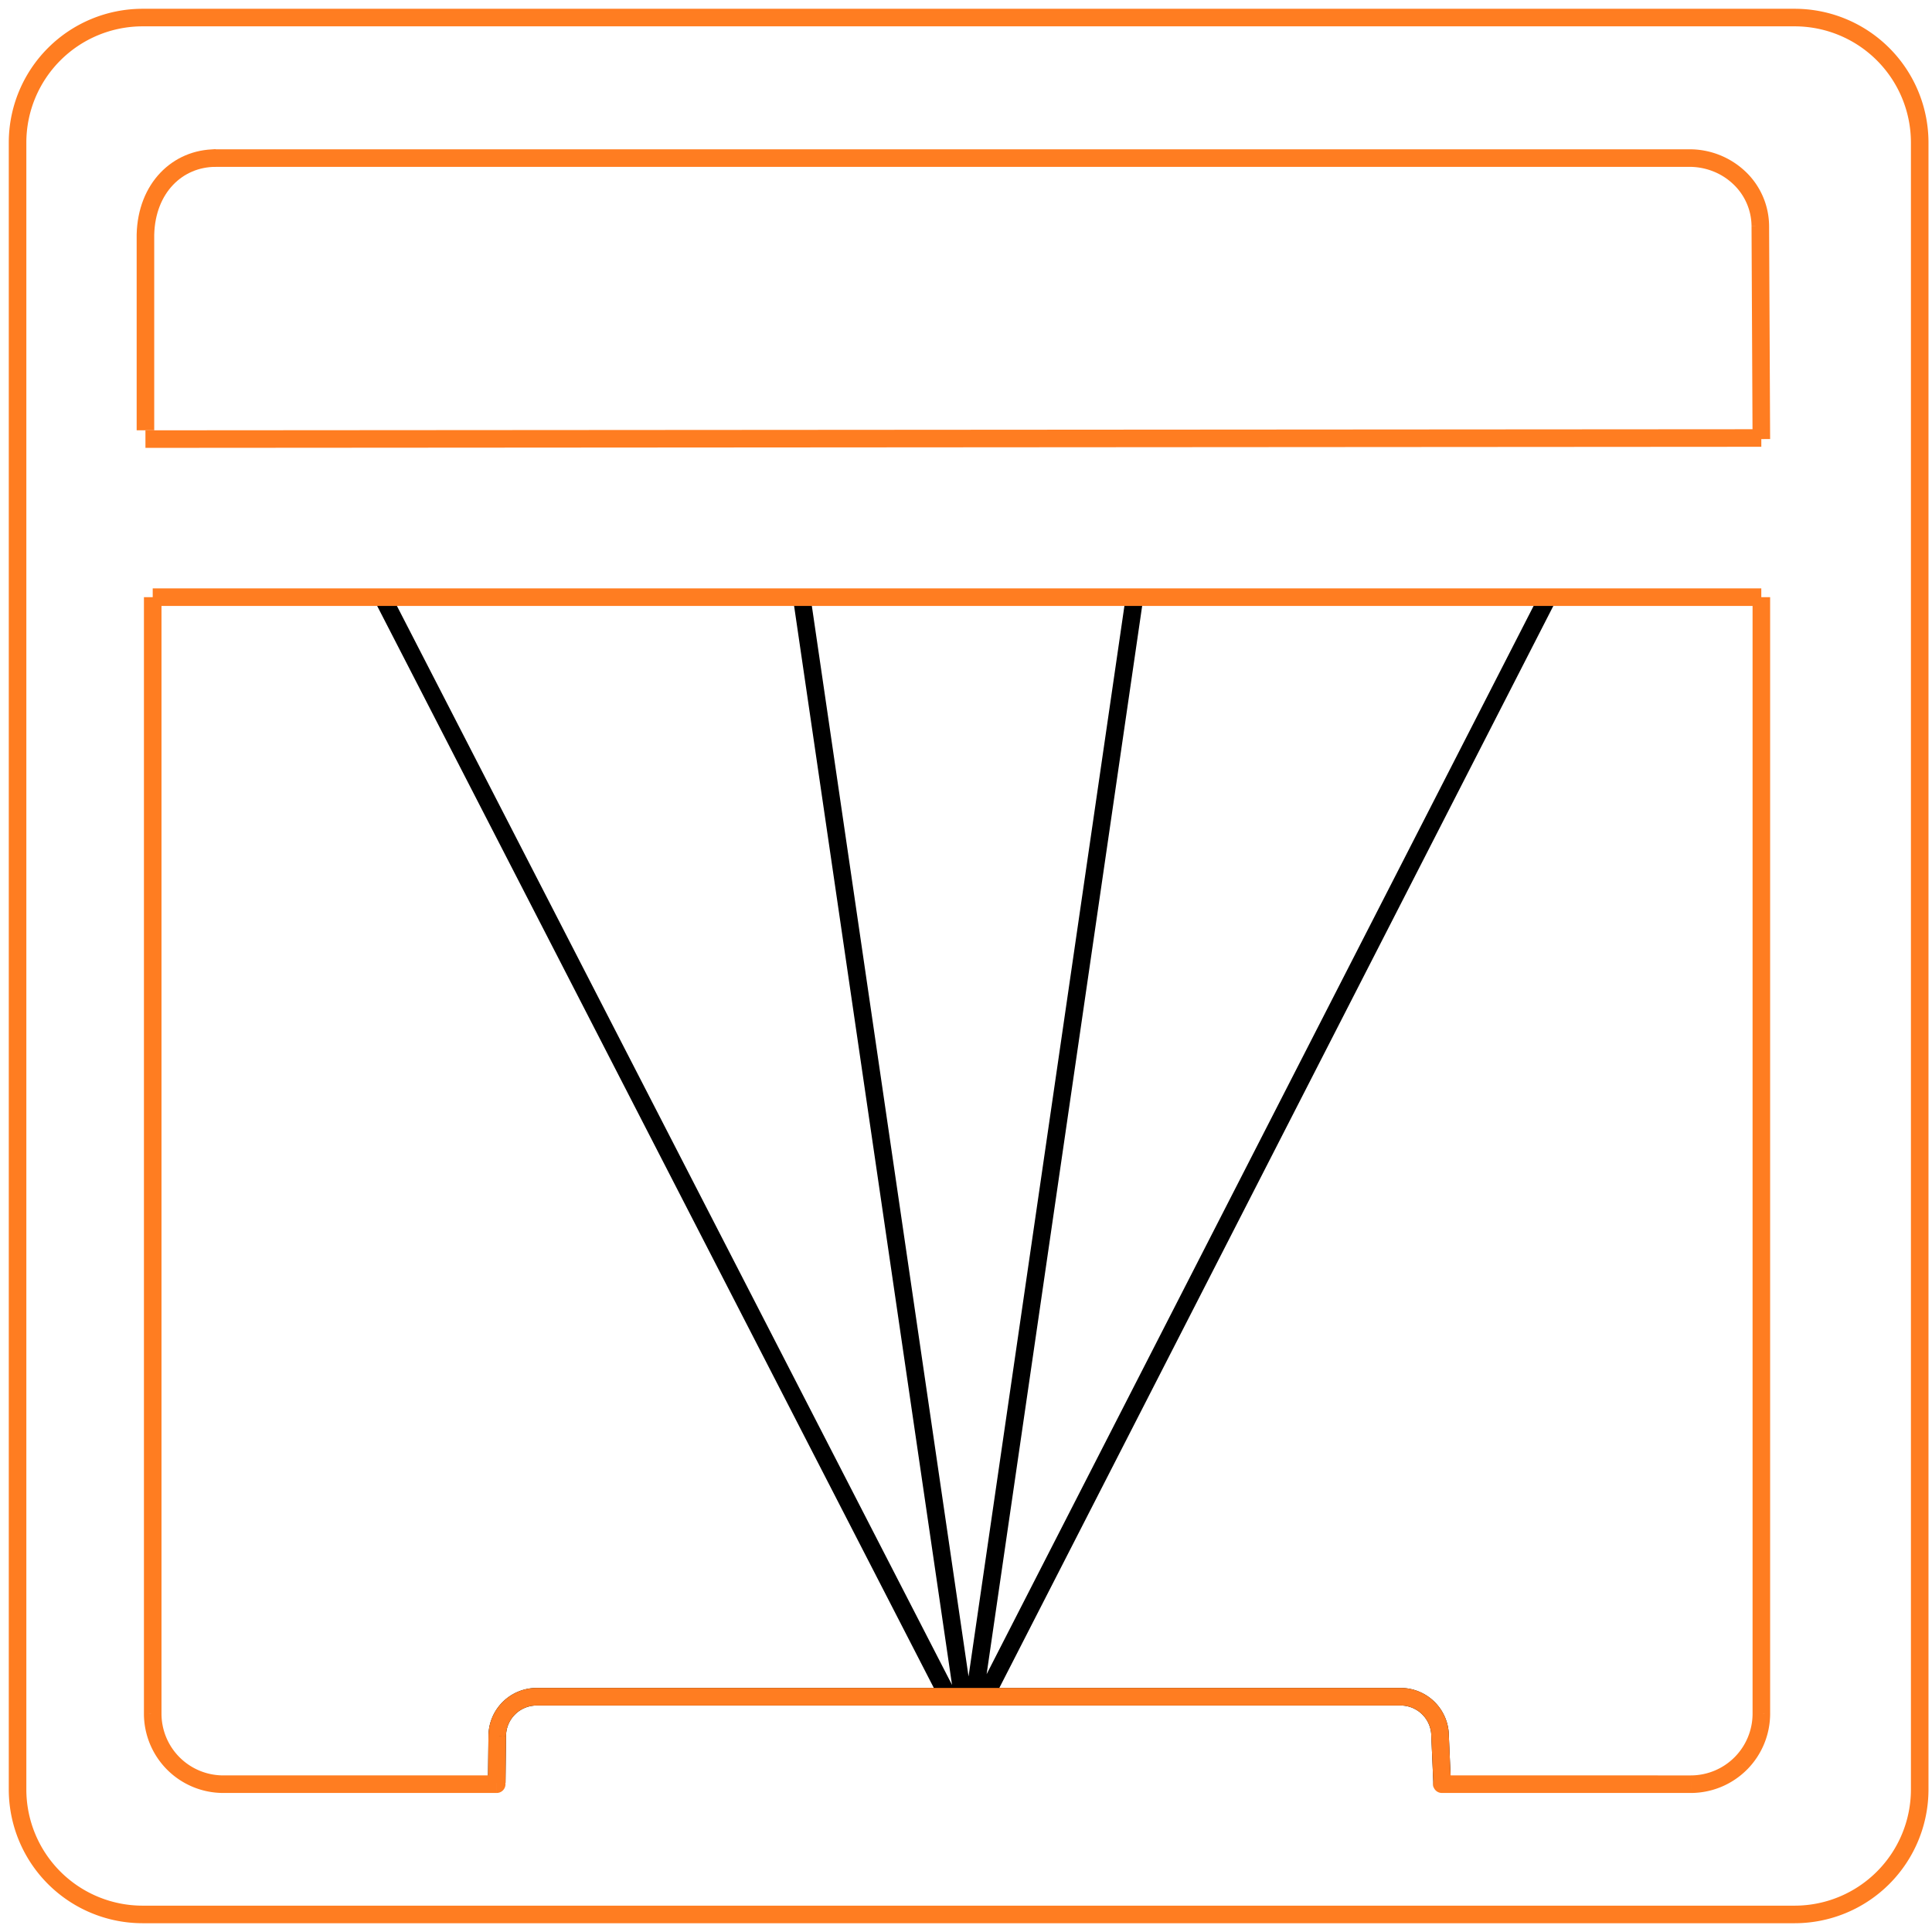
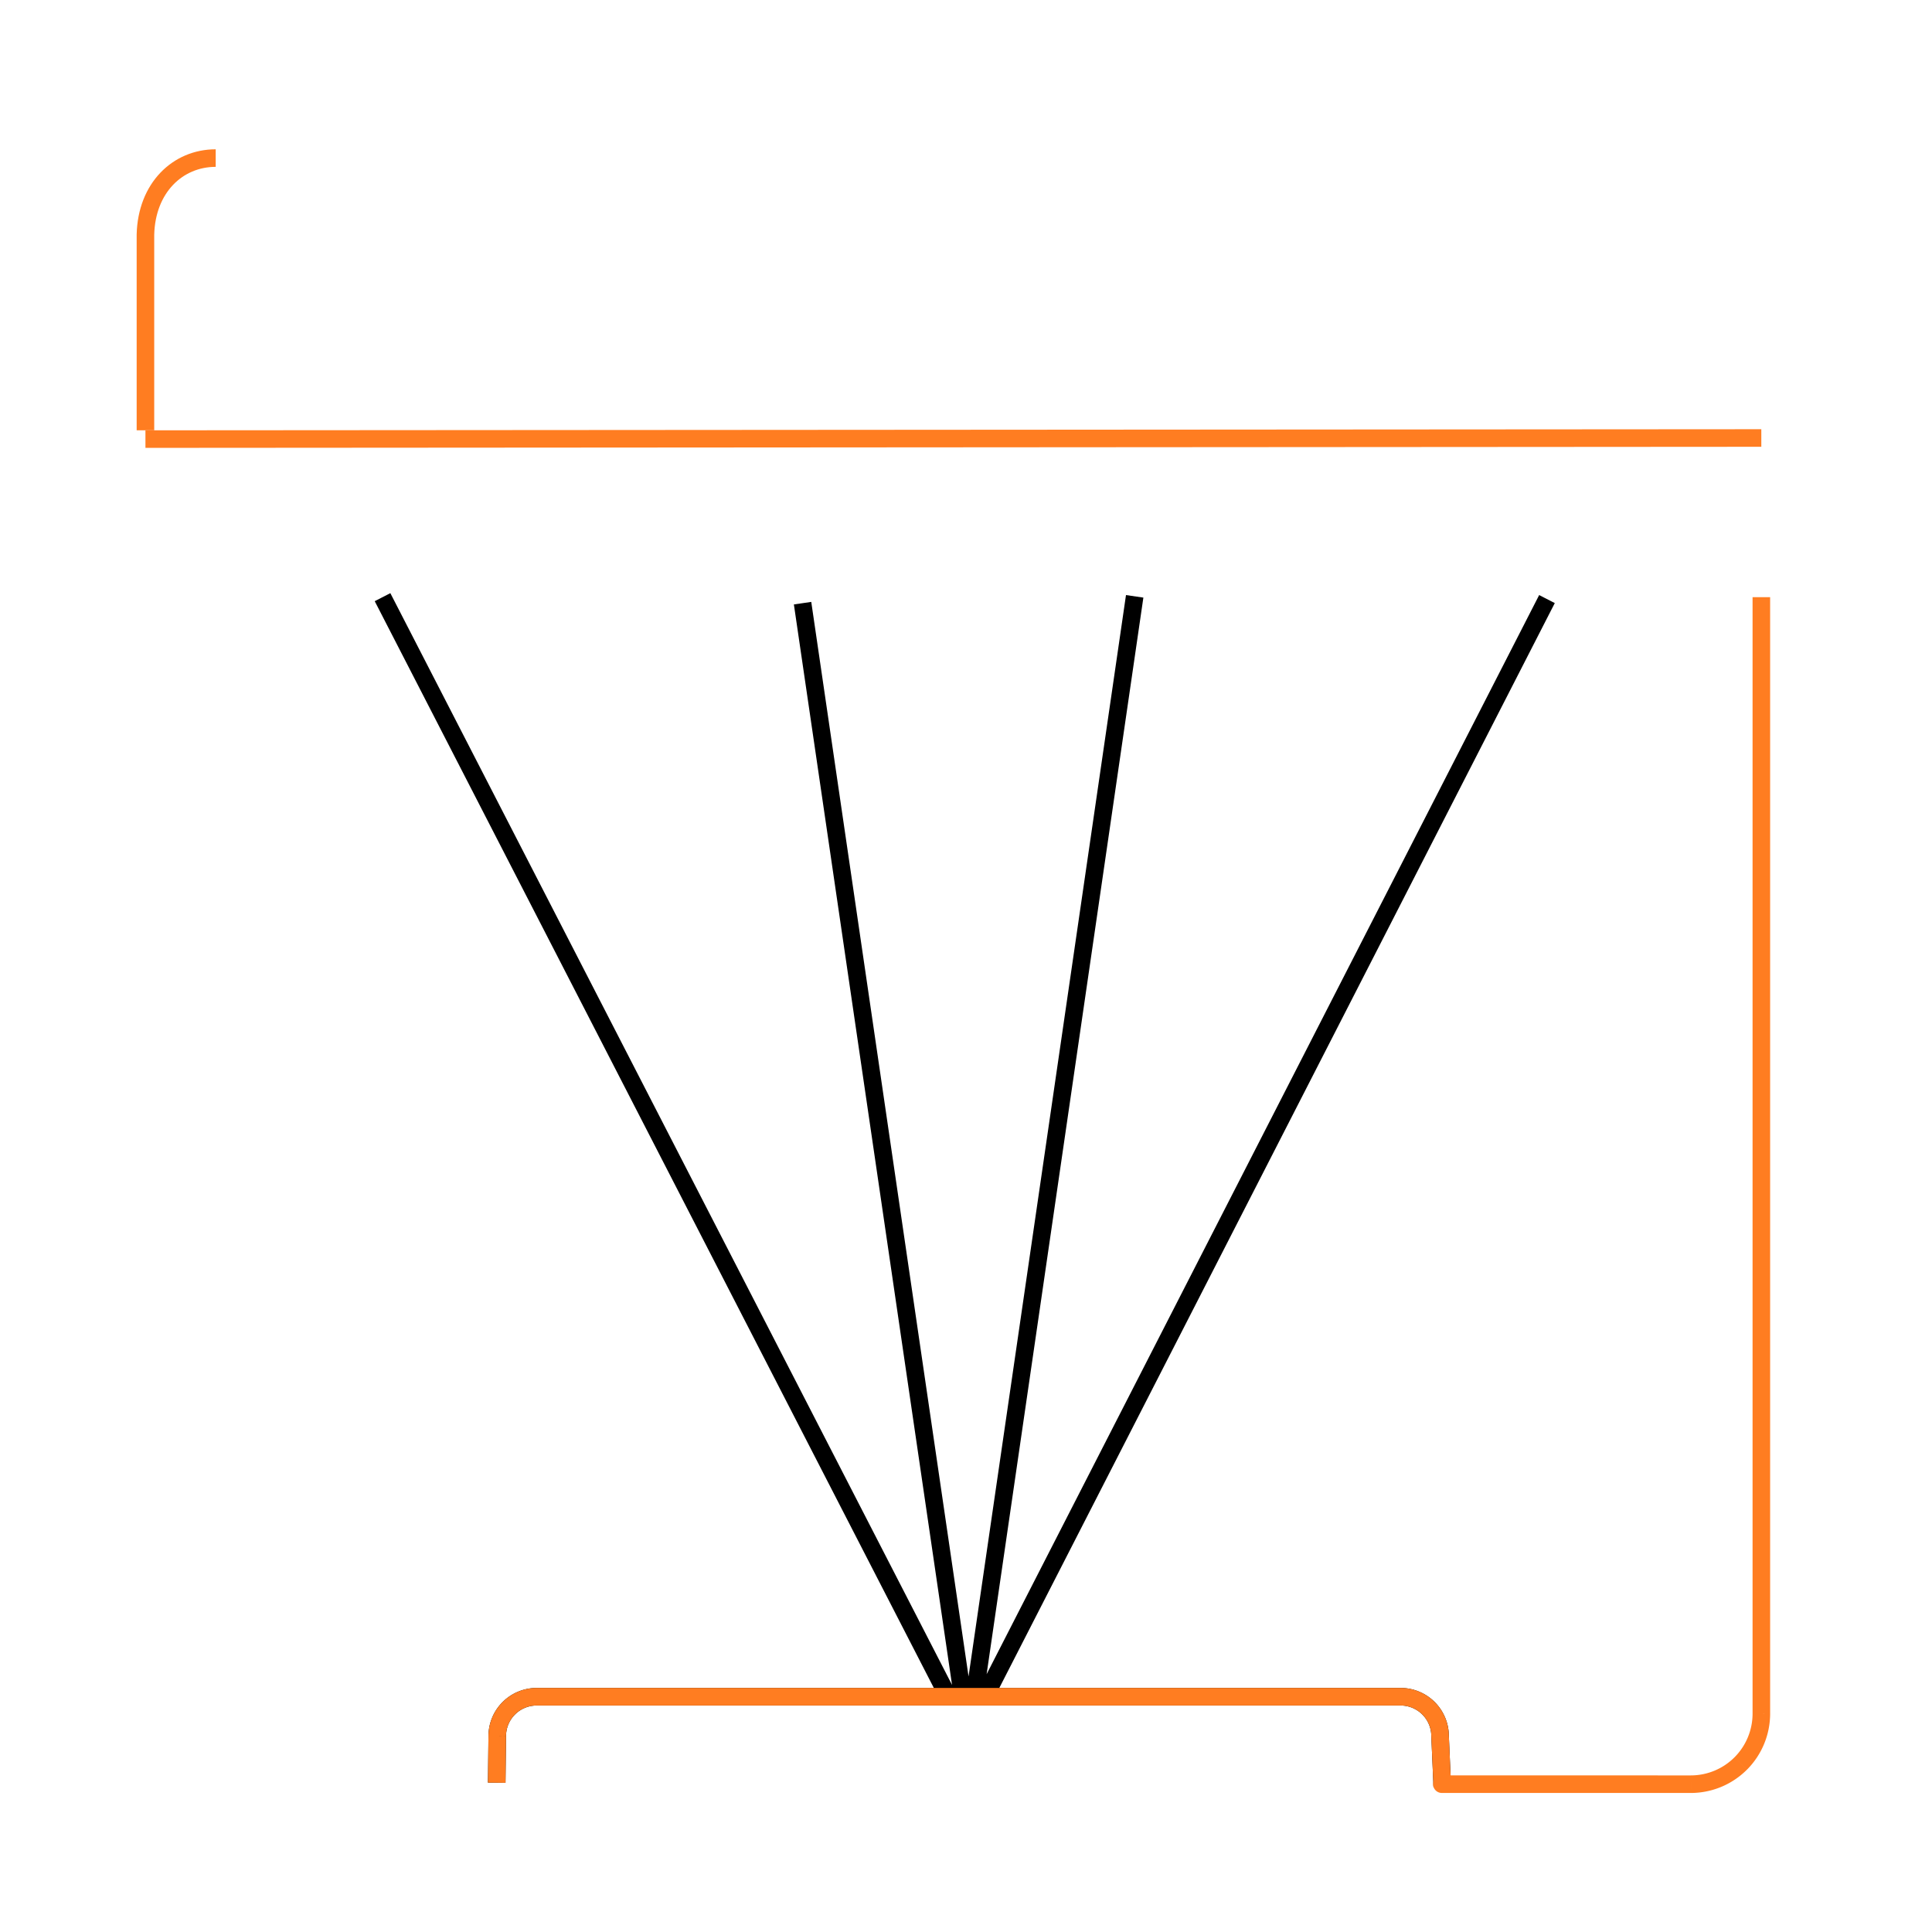
<svg xmlns="http://www.w3.org/2000/svg" width="110" height="110" viewBox="0 0 110 110" fill="none">
  <path stroke="#000" d="m56.145 96.475 31.933-62.366m-32.64 62.798 9.166-62.954m-10.62 62.643L21.78 34m32.982 62.285-9.067-61.943M28.281 101.5l.03-2.658a2.244 2.244 0 0 1 2.235-2.237h49.21a2.245 2.245 0 0 1 2.236 2.237l.126 2.883" />
  <g stroke="#FF7D21">
    <path d="m28.281 101.5.03-2.658a2.244 2.244 0 0 1 2.235-2.237h49.21a2.245 2.245 0 0 1 2.236 2.237l.126 2.883" />
-     <path d="M102.179 1H8.121A7.12 7.12 0 0 0 1 8.12v93.759A7.12 7.12 0 0 0 8.12 109h94.059a7.12 7.12 0 0 0 7.121-7.121V8.121A7.12 7.12 0 0 0 102.179 1Z" />
    <path d="M8.281 24.5V13.356c.064-2.659 1.833-4.356 4-4.356" />
-     <path d="M100.281 34H8.695" />
    <path d="m8.281 25 92.001-.062" />
  </g>
  <g fill="#FF7D21">
-     <path d="M28.28 102.084a.5.5 0 0 0 0-1v1Zm-15.579-.5-.001.5h.001v-.5Zm-4.006-4.006h-.5v.002l.5-.002Zm.5-63.078V34h-1v.5h1Zm19.084 66.584H12.701v1h15.578v-1Zm-15.577 0a3.52 3.52 0 0 1-2.477-1.03l-.707.707a4.516 4.516 0 0 0 3.182 1.323l.002-1Zm-2.477-1.03a3.516 3.516 0 0 1-1.03-2.477l-1 .003a4.516 4.516 0 0 0 1.323 3.181l.707-.707Zm-1.03-2.476V34.5h-1v63.078h1Z" />
    <path d="m100.284 97.578.5.002v-.002h-.5Zm-4.006 4.006v.5h.002l-.002-.5Zm-14.184-.5a.5.5 0 0 0 0 1v-1ZM99.784 34v63.578h1V34h-1Zm0 63.577a3.52 3.52 0 0 1-1.03 2.477l.707.707a4.52 4.52 0 0 0 1.323-3.181l-1-.003Zm-1.03 2.477a3.519 3.519 0 0 1-2.477 1.03l.003 1a4.519 4.519 0 0 0 3.18-1.323l-.706-.707Zm-2.476 1.03H82.094v1h14.184v-1Z" />
-     <path d="M12.281 8.5a.5.5 0 0 0 0 1v-1Zm83.922.5.001-.5h-.001V9Zm4.022 3.871-.5.002.5-.002Zm-.444 11.631.003.5 1-.004-.003-.5-1 .004ZM12.281 9.5h83.922v-1H12.28v1Zm83.92 0c.94.003 1.837.363 2.496.998l.693-.72A4.616 4.616 0 0 0 96.204 8.5l-.003 1Zm2.496.998a3.312 3.312 0 0 1 1.028 2.375l1-.003a4.312 4.312 0 0 0-1.335-3.093l-.693.72Zm1.028 2.376.056 11.628 1-.004-.056-11.63-1 .006Z" />
  </g>
</svg>